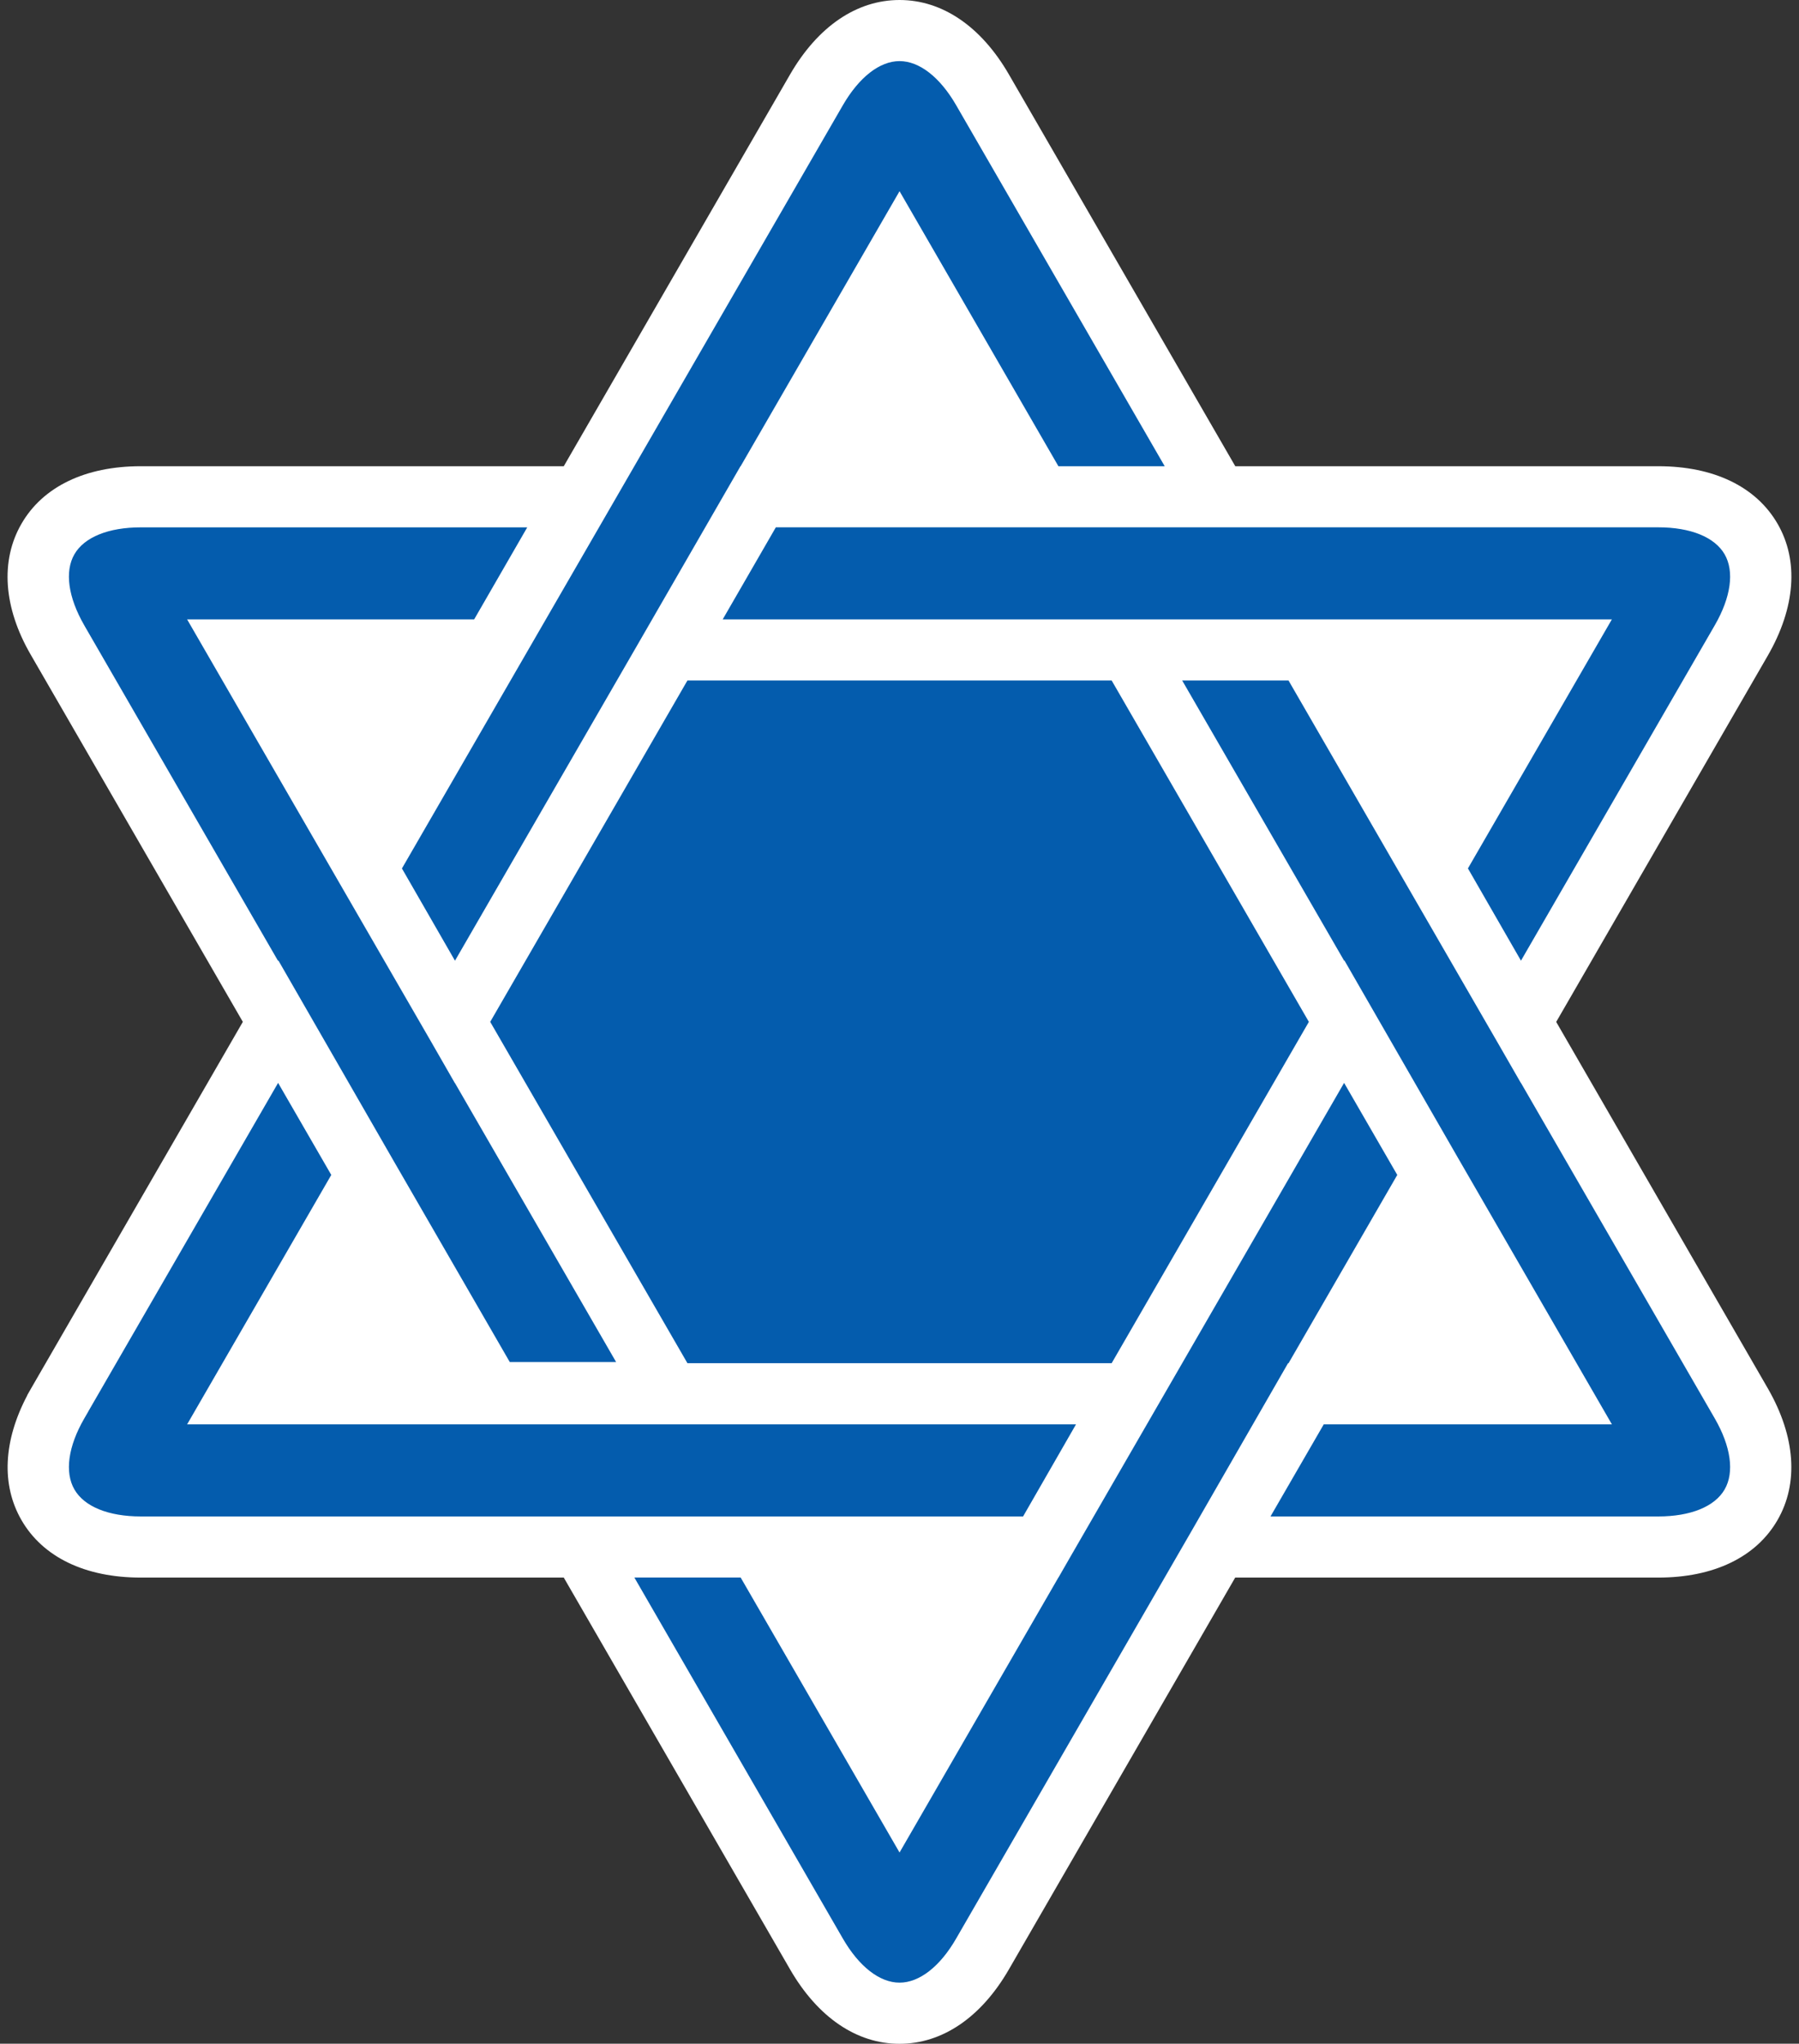
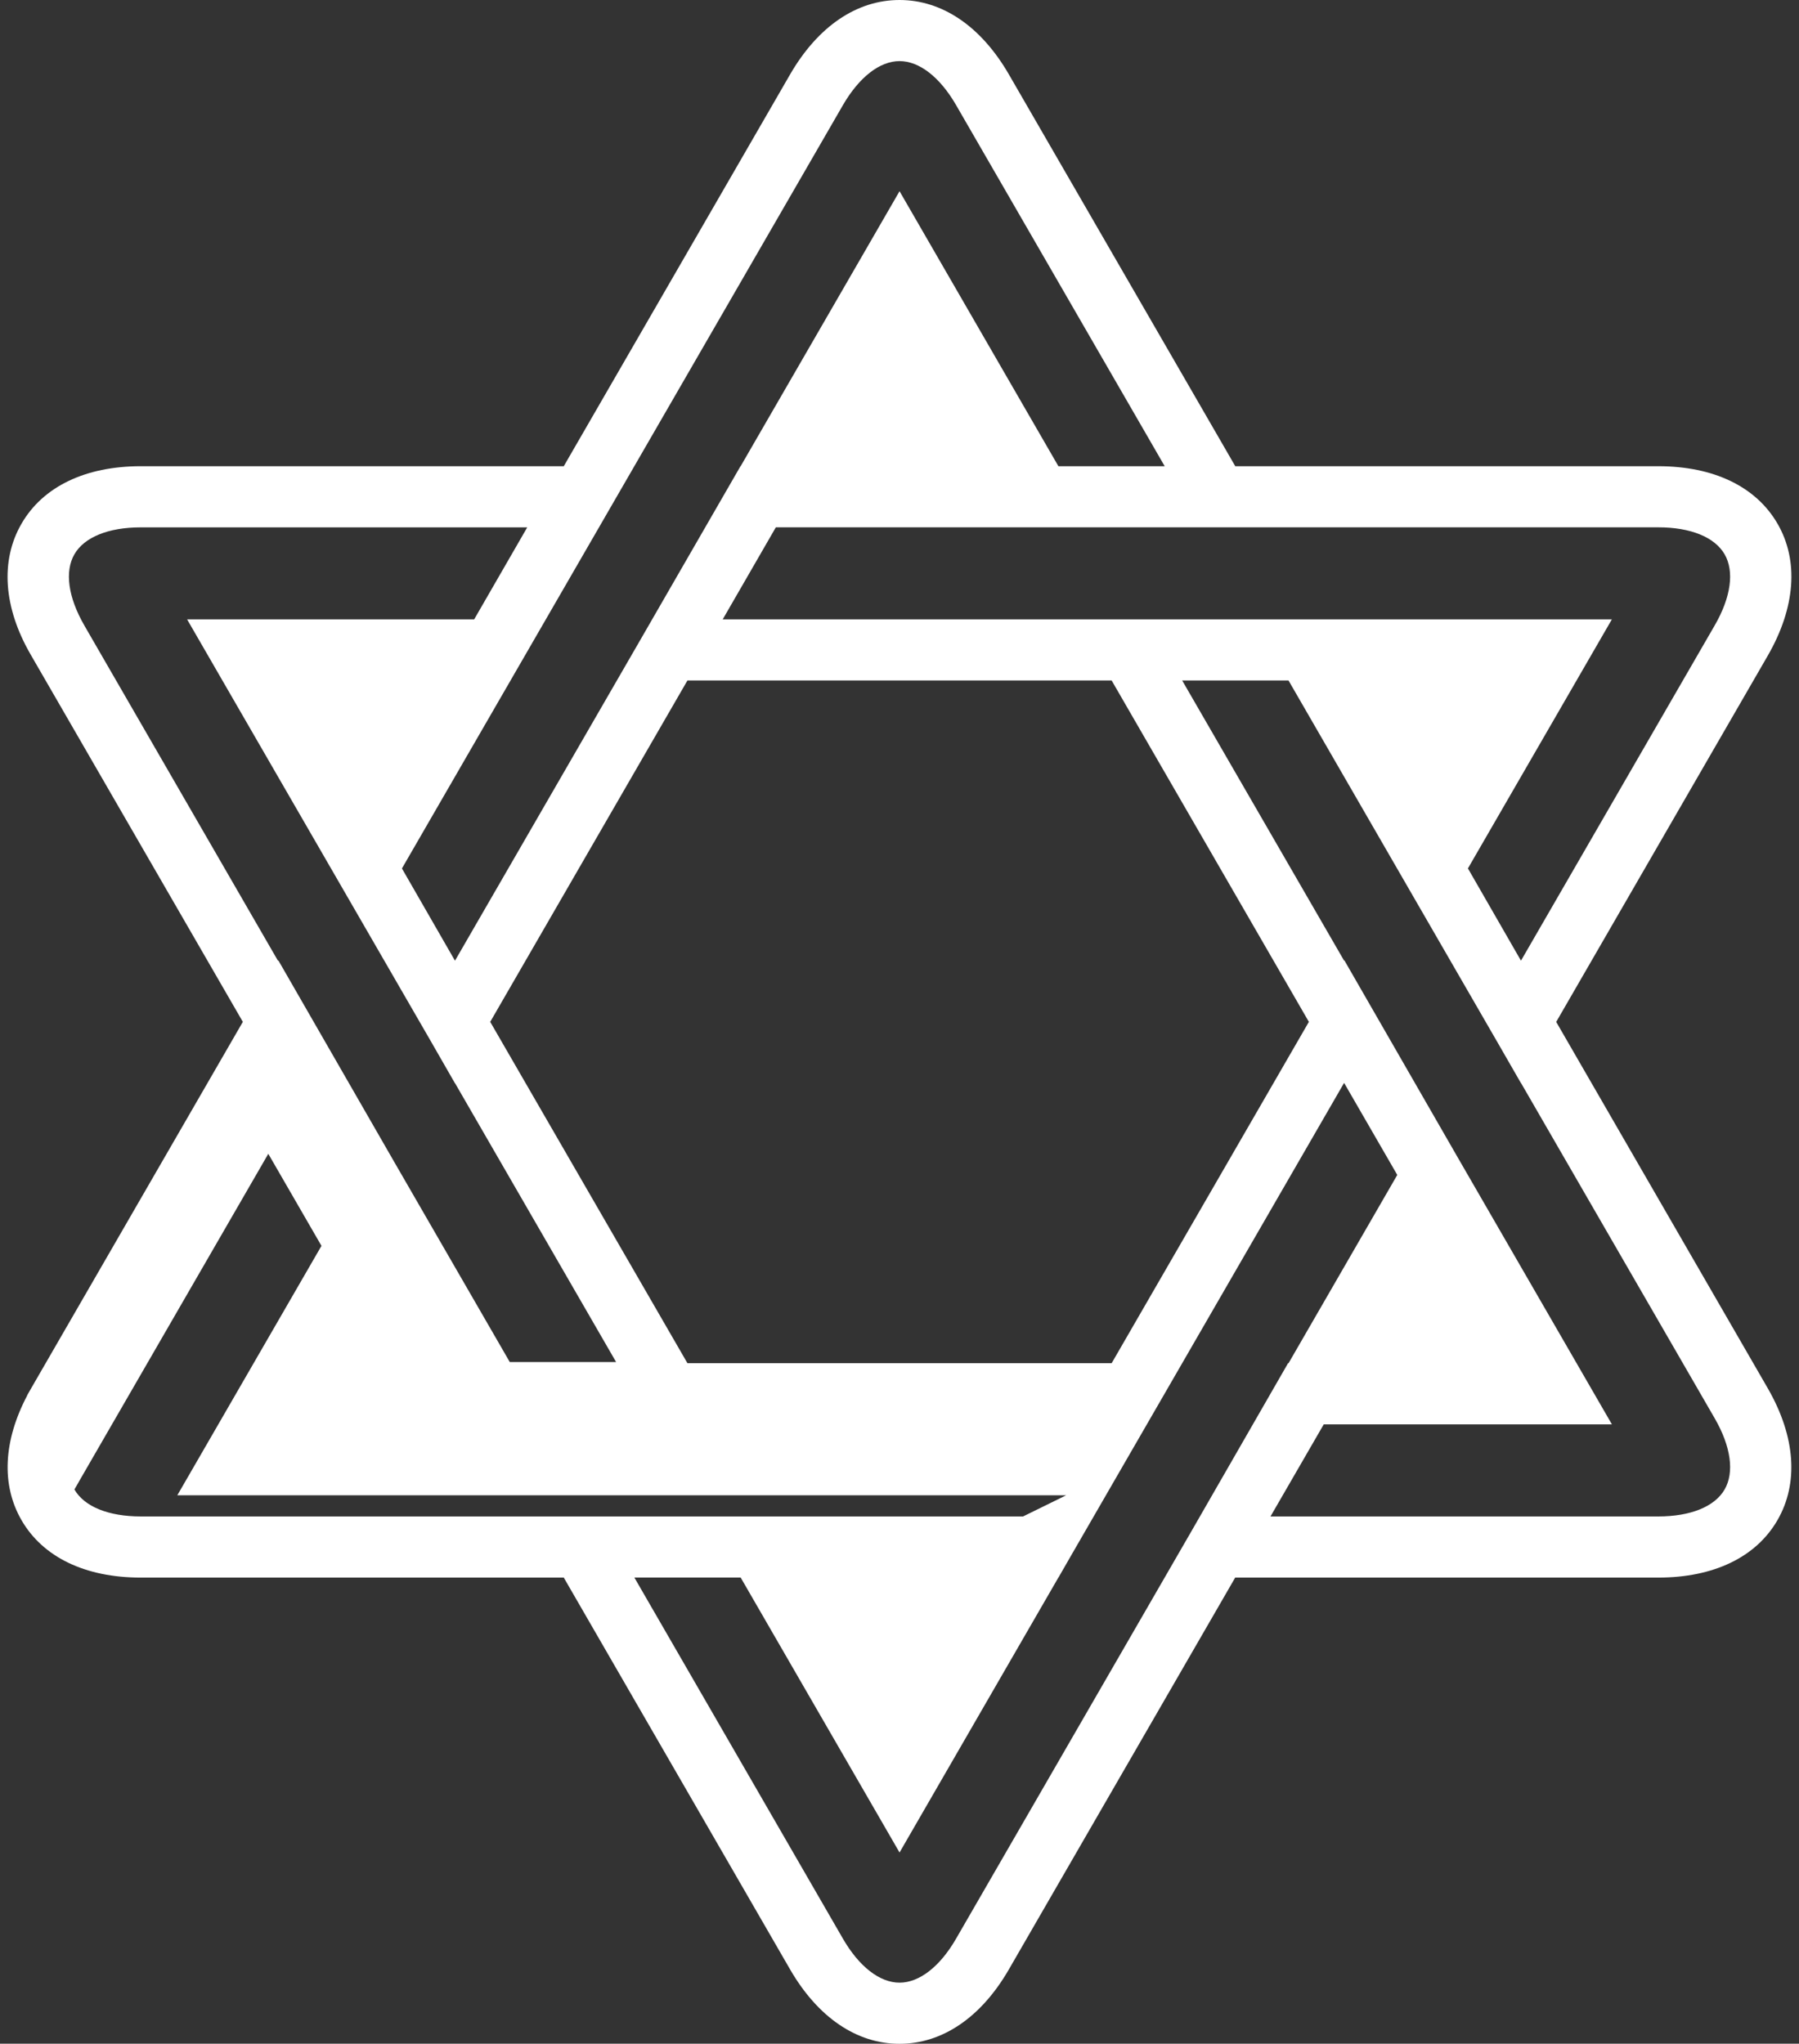
<svg xmlns="http://www.w3.org/2000/svg" fill="#000000" height="500" preserveAspectRatio="xMidYMid meet" version="1" viewBox="29.9 0.0 440.2 500.0" width="440.2" zoomAndPan="magnify">
  <rect x="29.9" y="0.0" width="440.2" height="500.0" fill="#333333" stroke="none" />
  <g>
    <g id="change1_1">
-       <path d="M250.01,498c-9.73,0-18.63-6.12-25.06-17.23l-55.93-96.83H64.37c-12.85,0-22.6-4.64-27.46-13.07 c-4.59-7.93-4.07-18.07,1.45-28.56l0.23-0.44v-0.02l0.73-1.28l52.31-90.58l-52.52-90.93c-6.29-10.89-7.08-21.52-2.21-29.94 c4.88-8.43,14.63-13.07,27.46-13.07h104.65l55.93-96.82C231.38,8.12,240.28,2,250.01,2c9.73,0,18.62,6.12,25.05,17.23l55.95,96.83 h104.66c12.84,0,22.59,4.64,27.46,13.07c4.86,8.42,4.01,19.18-2.4,30.31l-52.33,90.57l52.47,90.81c6.29,11.03,7.1,21.71,2.26,30.07 c-4.86,8.42-14.61,13.05-27.46,13.05H331.01l-55.93,96.83C268.65,491.88,259.75,498,250.01,498L250.01,498z" fill="#045cad" />
-     </g>
+       </g>
    <g id="change2_1">
-       <path d="M410.69,250.01l51.75-89.57c6.79-11.78,7.65-23.24,2.41-32.31c-5.25-9.07-15.61-14.07-29.19-14.07h-103.5 l-55.38-95.83C269.98,6.46,260.47,0,250.01,0c-10.49,0-20,6.48-26.8,18.24l-55.36,95.82H64.35c-13.58,0-23.95,5-29.19,14.07 c-5.24,9.05-4.39,20.52,2.2,31.94l51.96,89.93l-51.76,89.59l-1,1.75v0.06c-5.86,11.12-6.37,21.89-1.41,30.49 c5.24,9.08,15.61,14.07,29.19,14.07h103.51l55.36,95.83c6.8,11.76,16.31,18.23,26.79,18.23l0,0c10.47,0,19.99-6.46,26.78-18.23 l55.36-95.83h103.51c13.58,0,23.94-4.99,29.18-14.05c5.21-9.01,4.4-20.4-2.26-32.07L410.69,250.01z M340.79,129.01h94.87 c7.9,0,13.82,2.4,16.24,6.6c2.42,4.19,1.55,10.5-2.4,17.35l-47.43,82.07l-12.98-22.57l35.22-60.93h-70.51h-60.54h-86.52l13-22.52 h60.5H340.79z M301.91,166.48l48.26,83.52l-48.26,83.51h-103.8l-48.26-83.51l48.26-83.52H301.91z M236.15,25.73 c3.97-6.85,9.01-10.78,13.86-10.78c4.84,0,9.88,3.92,13.83,10.75l51.05,88.36h-26.01l-38.87-67.28l-38.88,67.28h-0.04l-25.4,44.04 l-44.46,76.94l-12.98-22.57L236.15,25.73z M50.71,153.32l-0.21-0.37c-3.94-6.85-4.81-13.17-2.39-17.35 c2.42-4.19,8.34-6.58,16.24-6.58h94.56l-12.99,22.52H75.69l59.58,103.11l5.93,10.33l0.02-0.02l39.44,68.27h-26.02l-28.33-49.06 l-28.31-49.22l-0.07,0.12L50.71,153.32z M159.22,371H64.35c-7.91,0-13.82-2.4-16.24-6.6c-2.42-4.19-1.55-10.52,2.4-17.35l1-1.73 v-0.02l46.44-80.37l13.01,22.52l-35.27,61.02h217.5L280.24,371h-60.48H159.22z M321.44,374.6l-57.59,99.69 c-3.95,6.85-9,10.77-13.84,10.77c-4.85,0-9.9-3.92-13.86-10.77l-51.03-88.35h26.01l38.88,67.28l38.87-67.28h0.02l3.07-5.34 l66.82-115.67l13.01,22.52l-26.61,46.07h-0.12L321.44,374.6z M451.9,364.4c-2.42,4.2-8.34,6.6-16.24,6.6h-94.88l13.03-22.53h70.51 l-37.68-65.22l-27.78-48.29l-0.05,0.1l-39.64-68.58h26.02l51.25,88.73l5.61,9.75l0.02-0.02l47.43,82.1 C453.45,353.89,454.32,360.22,451.9,364.4z" fill="#ffffff" />
+       <path d="M410.69,250.01l51.75-89.57c6.79-11.78,7.65-23.24,2.41-32.31c-5.25-9.07-15.61-14.07-29.19-14.07h-103.5 l-55.38-95.83C269.98,6.46,260.47,0,250.01,0c-10.49,0-20,6.48-26.8,18.24l-55.36,95.82H64.35c-13.58,0-23.95,5-29.19,14.07 c-5.24,9.05-4.39,20.52,2.2,31.94l51.96,89.93l-51.76,89.59l-1,1.75v0.06c-5.86,11.12-6.37,21.89-1.41,30.49 c5.24,9.08,15.61,14.07,29.19,14.07h103.51l55.36,95.83c6.8,11.76,16.31,18.23,26.79,18.23l0,0c10.47,0,19.99-6.46,26.78-18.23 l55.36-95.83h103.51c13.58,0,23.94-4.99,29.18-14.05c5.21-9.01,4.4-20.4-2.26-32.07L410.69,250.01z M340.79,129.01h94.87 c7.9,0,13.82,2.4,16.24,6.6c2.42,4.19,1.55,10.5-2.4,17.35l-47.43,82.07l-12.98-22.57l35.22-60.93h-70.51h-60.54h-86.52l13-22.52 h60.5H340.79z M301.91,166.48l48.26,83.52l-48.26,83.51h-103.8l-48.26-83.51l48.26-83.52H301.91z M236.15,25.73 c3.97-6.85,9.01-10.78,13.86-10.78c4.84,0,9.88,3.92,13.83,10.75l51.05,88.36h-26.01l-38.87-67.28l-38.88,67.28h-0.04l-25.4,44.04 l-44.46,76.94l-12.98-22.57L236.15,25.73z M50.71,153.32l-0.21-0.37c-3.94-6.85-4.81-13.17-2.39-17.35 c2.42-4.19,8.34-6.58,16.24-6.58h94.56l-12.99,22.52H75.69l59.58,103.11l5.93,10.33l0.02-0.02l39.44,68.27h-26.02l-28.33-49.06 l-28.31-49.22l-0.07,0.12L50.71,153.32z M159.22,371H64.35c-7.91,0-13.82-2.4-16.24-6.6l1-1.73 v-0.02l46.44-80.37l13.01,22.52l-35.27,61.02h217.5L280.24,371h-60.48H159.22z M321.44,374.6l-57.59,99.69 c-3.95,6.85-9,10.77-13.84,10.77c-4.85,0-9.9-3.92-13.86-10.77l-51.03-88.35h26.01l38.88,67.28l38.87-67.28h0.02l3.07-5.34 l66.82-115.67l13.01,22.52l-26.61,46.07h-0.12L321.44,374.6z M451.9,364.4c-2.42,4.2-8.34,6.6-16.24,6.6h-94.88l13.03-22.53h70.51 l-37.68-65.22l-27.78-48.29l-0.05,0.1l-39.64-68.58h26.02l51.25,88.73l5.61,9.75l0.02-0.02l47.43,82.1 C453.45,353.89,454.32,360.22,451.9,364.4z" fill="#ffffff" />
    </g>
  </g>
</svg>